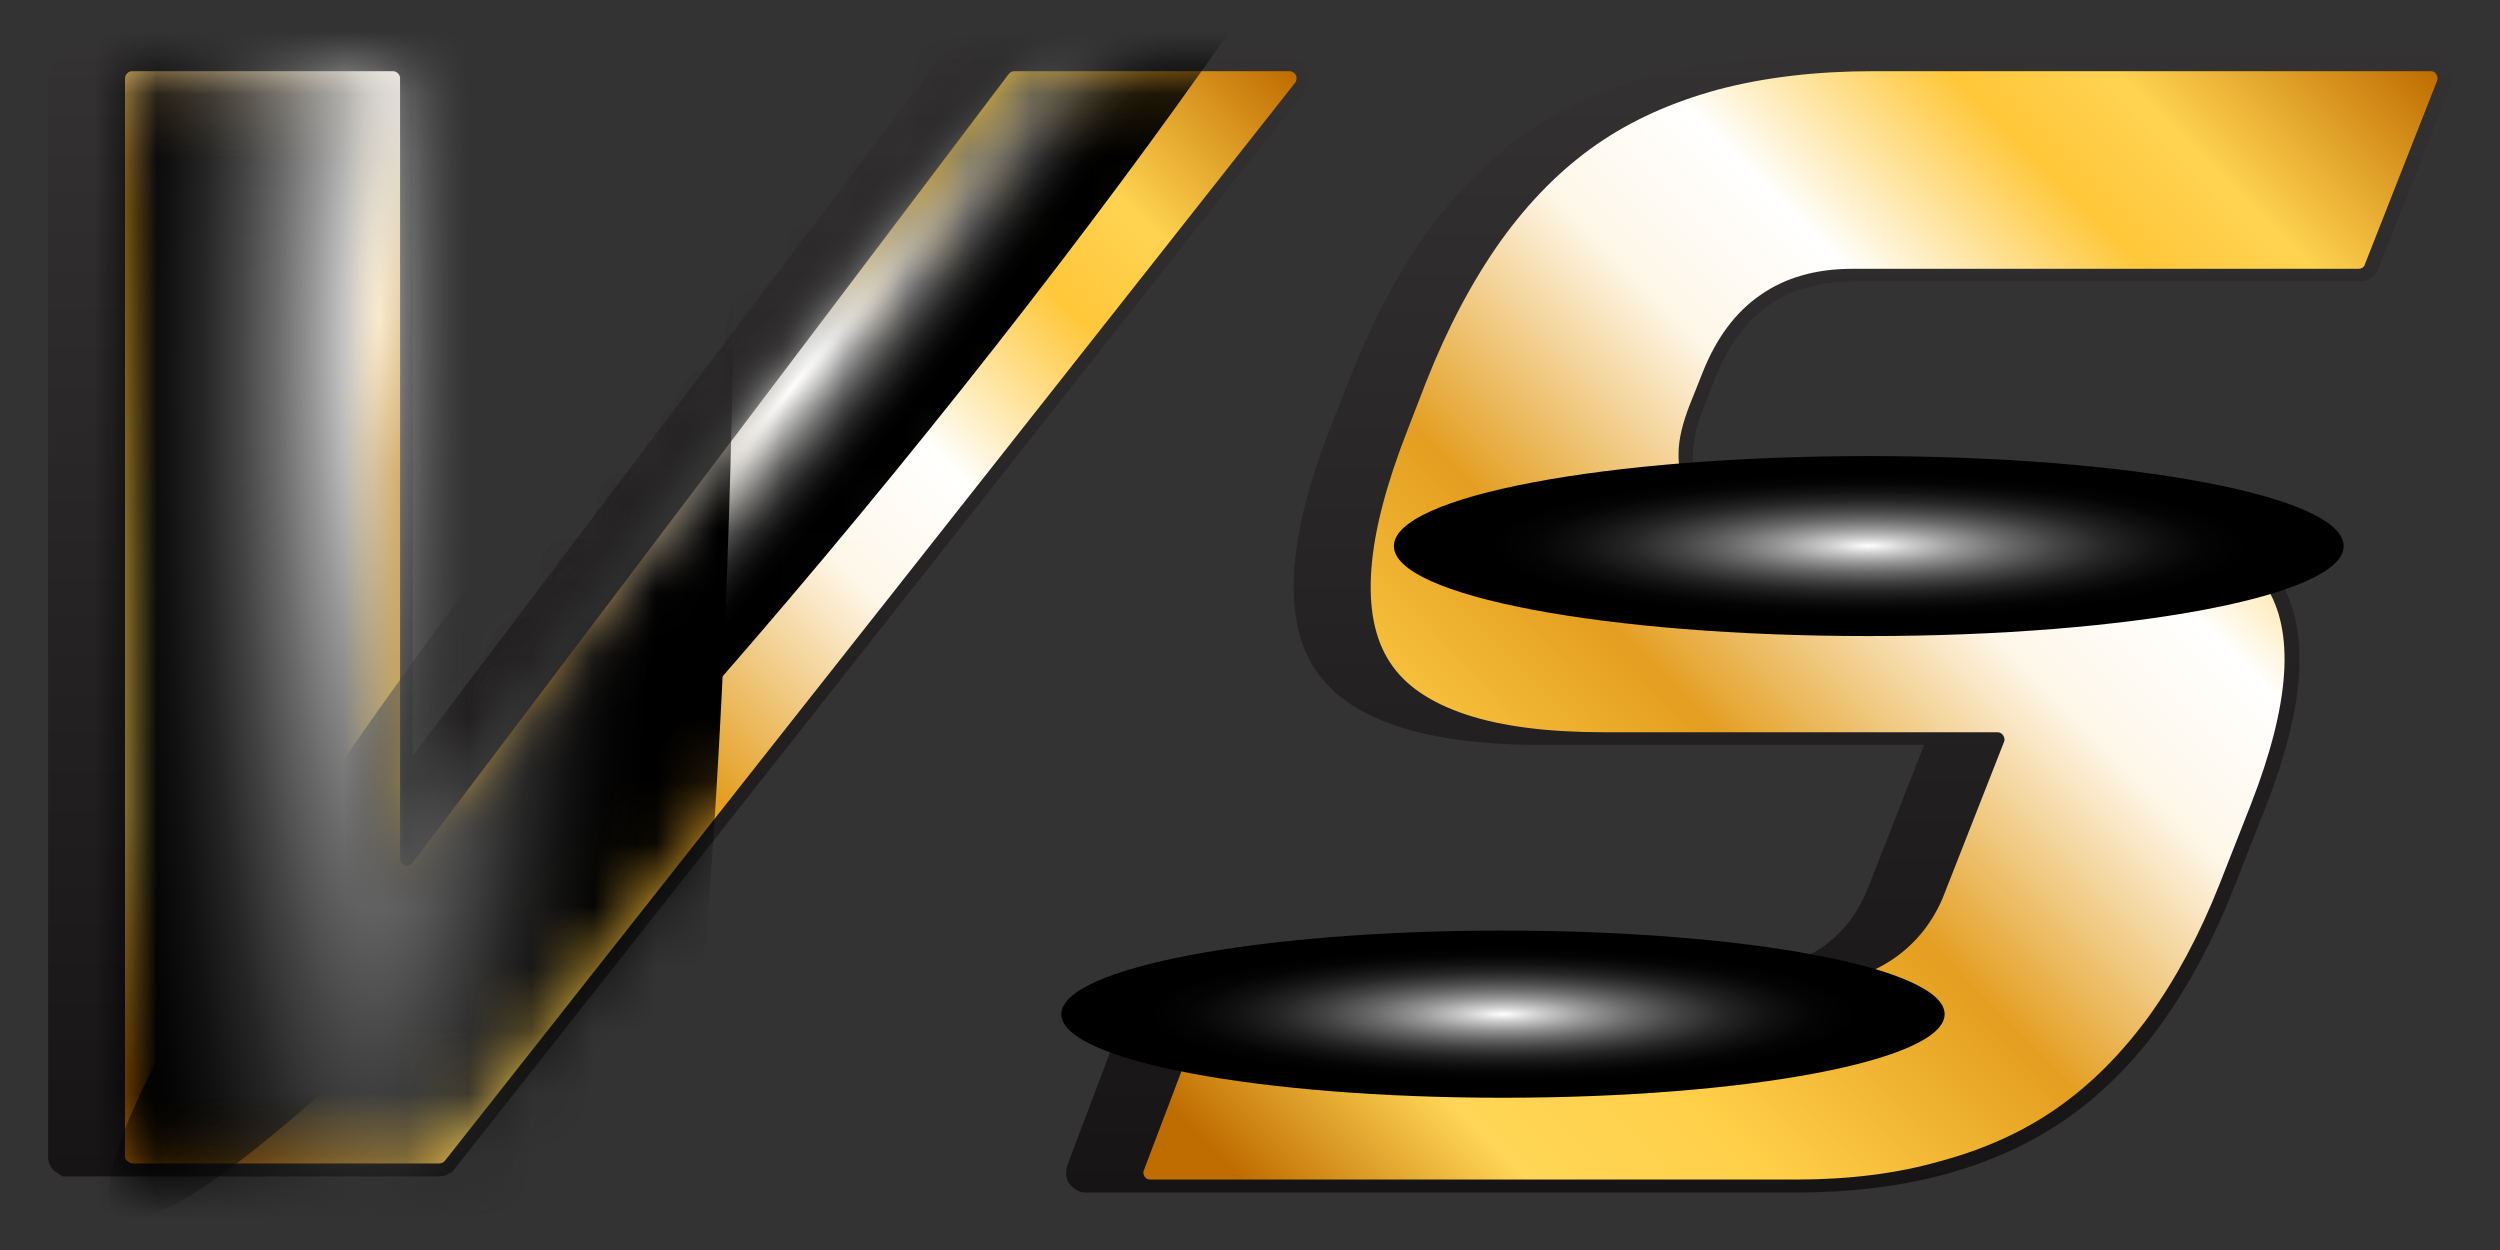
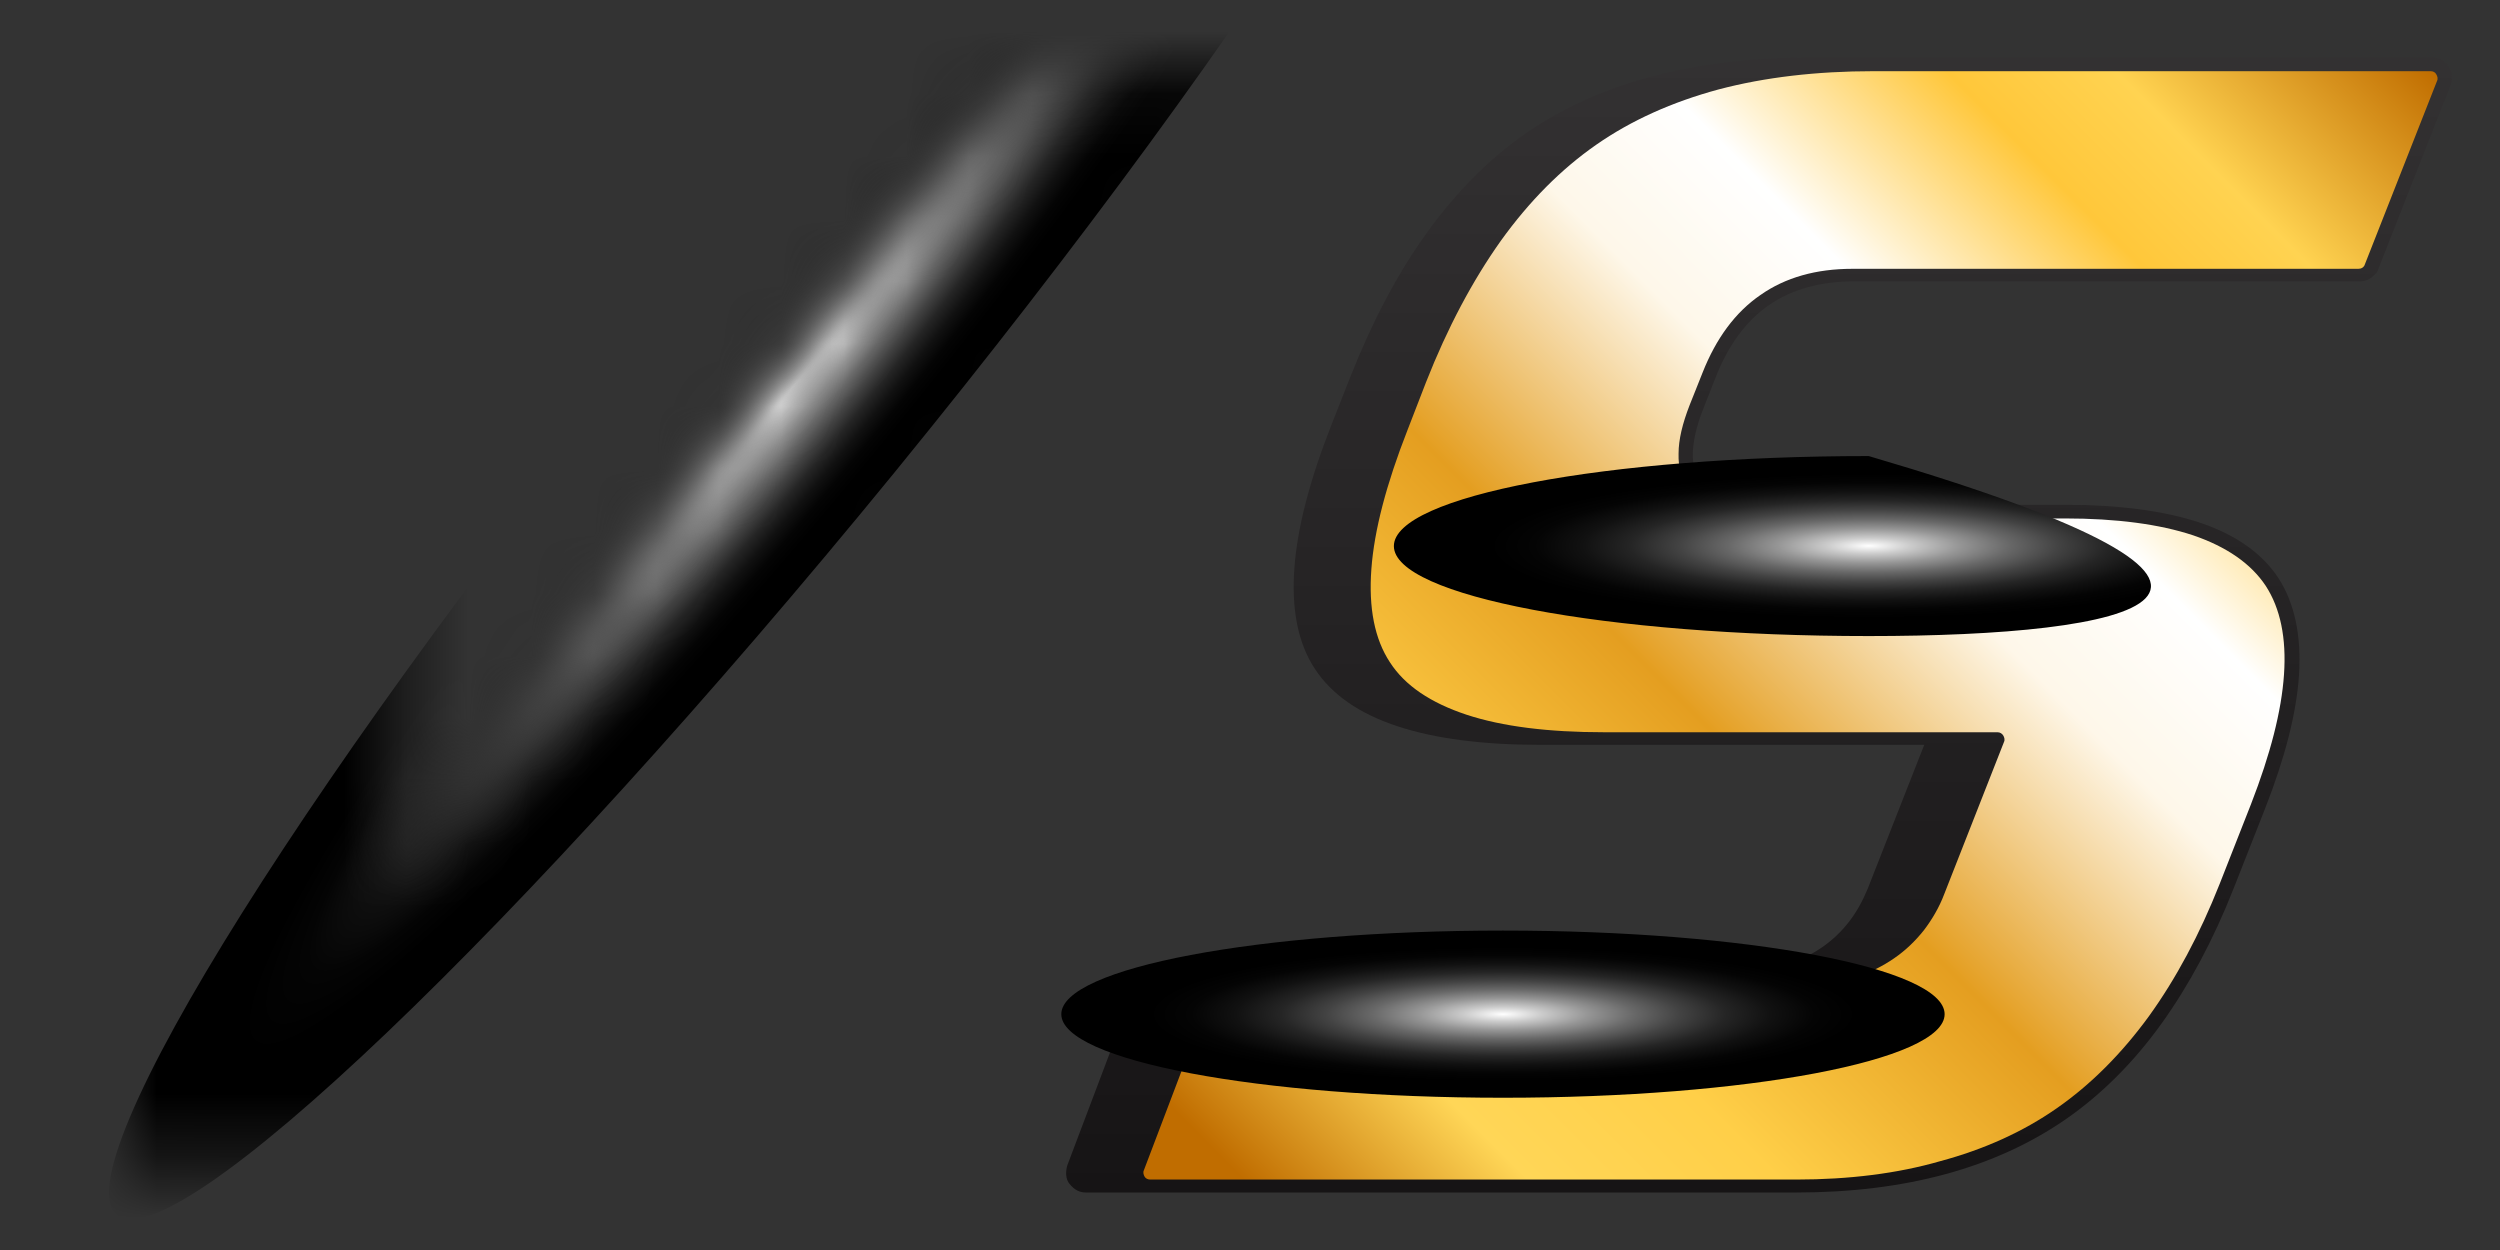
<svg xmlns="http://www.w3.org/2000/svg" width="40" height="20" viewBox="0 0 40 20" fill="none">
  <rect x="0" y="0" width="40" height="20" fill="#333333" stroke="none" />
-   <path d="M20.912 1.117C20.86 1.002 20.746 0.933 20.625 0.933H15.195L15.098 0.944L15.052 0.967L14.972 1.019L6.601 12.096L6.607 1.254C6.607 1.168 6.572 1.088 6.515 1.03L6.378 0.939H1.085C0.999 0.939 0.919 0.973 0.862 1.03L0.77 1.168V18.507C0.77 18.593 0.805 18.673 0.862 18.73L0.999 18.822H7.024L7.116 18.811L7.156 18.794L7.242 18.742L20.883 1.449C20.952 1.358 20.963 1.226 20.912 1.117Z" fill="url(#paint0_linear_2086_136)" />
-   <path d="M2 18.506V1.254C2 1.225 2.012 1.196 2.035 1.173C2.058 1.15 2.08 1.139 2.115 1.139H6.286C6.315 1.139 6.343 1.15 6.366 1.173C6.389 1.196 6.401 1.219 6.401 1.254V13.742C6.401 13.794 6.435 13.834 6.475 13.846C6.515 13.857 6.566 13.851 6.601 13.806L16.139 1.185C16.151 1.173 16.162 1.162 16.179 1.15C16.197 1.145 16.214 1.139 16.231 1.139H20.631C20.677 1.139 20.717 1.168 20.734 1.202C20.751 1.236 20.751 1.282 20.723 1.323L7.116 18.575C7.104 18.586 7.093 18.598 7.076 18.604C7.059 18.609 7.041 18.615 7.03 18.615H2.126C2.098 18.615 2.069 18.604 2.046 18.581C2.012 18.563 2 18.535 2 18.506Z" fill="url(#paint1_linear_2086_136)" />
  <path d="M17.375 19.08C17.272 19.08 17.192 19.039 17.112 18.942C17.015 18.821 17.078 18.643 17.078 18.643C17.078 18.643 18.142 15.825 18.176 15.739C18.211 15.653 18.245 15.596 18.308 15.556C18.371 15.515 18.422 15.498 18.491 15.498H28.047C28.247 15.498 28.447 15.47 28.63 15.412C28.814 15.355 28.991 15.269 29.157 15.154C29.323 15.039 29.466 14.901 29.586 14.746C29.706 14.591 29.803 14.414 29.884 14.218L30.788 11.917H24.637C23.727 11.917 22.966 11.819 22.371 11.624C21.753 11.423 21.306 11.113 21.037 10.7C20.768 10.293 20.66 9.747 20.711 9.082C20.757 8.445 20.957 7.676 21.301 6.803L21.604 6.034C21.953 5.15 22.359 4.376 22.828 3.727C23.298 3.073 23.83 2.539 24.408 2.137C24.986 1.735 25.666 1.426 26.427 1.225C27.183 1.024 28.035 0.92 28.962 0.92H38.913C39.022 0.92 39.119 0.972 39.176 1.064C39.233 1.15 39.245 1.259 39.21 1.362L38.032 4.358L37.94 4.444C37.883 4.485 37.82 4.502 37.757 4.502H29.66C29.128 4.502 28.671 4.628 28.304 4.881C27.938 5.133 27.652 5.523 27.452 6.034L27.251 6.545C27.143 6.815 27.091 7.056 27.085 7.251C27.08 7.429 27.12 7.578 27.206 7.704C27.286 7.825 27.406 7.911 27.572 7.974C27.749 8.043 27.978 8.077 28.253 8.077H33.065C33.912 8.077 34.627 8.175 35.188 8.359C35.771 8.554 36.195 8.852 36.458 9.254C36.715 9.656 36.824 10.172 36.784 10.803C36.744 11.406 36.561 12.123 36.241 12.938L35.737 14.218C35.411 15.045 35.022 15.768 34.581 16.382C34.135 17.002 33.62 17.513 33.059 17.903C32.498 18.293 31.846 18.592 31.125 18.787C30.41 18.982 29.609 19.08 28.745 19.08H17.375Z" fill="url(#paint2_linear_2086_136)" />
  <path d="M28.739 18.873H18.405C18.365 18.873 18.331 18.856 18.314 18.827C18.297 18.798 18.285 18.758 18.302 18.724L19.418 15.785C19.424 15.762 19.441 15.745 19.458 15.733C19.475 15.722 19.498 15.716 19.521 15.716H29.077C29.3 15.716 29.517 15.682 29.723 15.619C29.929 15.556 30.124 15.458 30.307 15.332C30.49 15.206 30.645 15.056 30.782 14.884C30.913 14.712 31.028 14.517 31.108 14.305L32.064 11.871C32.081 11.837 32.069 11.796 32.052 11.768C32.035 11.739 32.001 11.716 31.961 11.716H28.814H25.666C24.774 11.716 24.036 11.624 23.463 11.435C22.891 11.245 22.479 10.97 22.239 10.597C21.993 10.224 21.896 9.725 21.942 9.105C21.987 8.485 22.182 7.744 22.519 6.884L22.668 6.499L22.817 6.114C23.16 5.242 23.561 4.49 24.013 3.853C24.471 3.216 24.98 2.705 25.541 2.315C26.101 1.925 26.754 1.632 27.497 1.431C28.236 1.236 29.065 1.139 29.975 1.139H38.89C38.93 1.139 38.964 1.156 38.981 1.19C38.999 1.219 39.01 1.259 38.993 1.294L37.837 4.232C37.831 4.255 37.814 4.272 37.797 4.284C37.78 4.295 37.757 4.301 37.734 4.301H29.637C29.06 4.301 28.567 4.439 28.167 4.72C27.766 4.995 27.457 5.414 27.24 5.965L27.137 6.224L27.034 6.482C26.92 6.775 26.857 7.033 26.857 7.257C26.851 7.48 26.902 7.67 27.011 7.831C27.114 7.986 27.269 8.1 27.475 8.181C27.681 8.261 27.932 8.295 28.23 8.295H30.633H33.036C33.866 8.295 34.553 8.387 35.09 8.565C35.628 8.749 36.017 9.019 36.252 9.374C36.487 9.736 36.584 10.212 36.544 10.792C36.504 11.377 36.327 12.066 36.017 12.864L35.514 14.144C35.194 14.953 34.816 15.659 34.381 16.262C33.946 16.858 33.454 17.352 32.91 17.731C32.367 18.11 31.743 18.391 31.039 18.58C30.364 18.775 29.586 18.873 28.739 18.873Z" fill="url(#paint3_linear_2086_136)" />
  <g style="mix-blend-mode:screen">
-     <path d="M29.9 10.177C25.7 10.177 22.302 9.535 22.302 8.737C22.302 7.939 25.706 7.297 29.9 7.297C34.1 7.297 37.499 7.939 37.499 8.737C37.505 9.529 34.1 10.177 29.9 10.177Z" fill="url(#paint4_radial_2086_136)" />
+     <path d="M29.9 10.177C25.7 10.177 22.302 9.535 22.302 8.737C22.302 7.939 25.706 7.297 29.9 7.297C37.505 9.529 34.1 10.177 29.9 10.177Z" fill="url(#paint4_radial_2086_136)" />
    <path d="M24.047 17.564C20.145 17.564 16.981 16.967 16.981 16.227C16.981 15.486 20.145 14.889 24.047 14.889C27.95 14.889 31.114 15.486 31.114 16.227C31.114 16.967 27.95 17.564 24.047 17.564Z" fill="url(#paint5_radial_2086_136)" />
  </g>
  <g style="mix-blend-mode:screen">
    <mask id="mask0_2086_136" style="mask-type:luminance" maskUnits="userSpaceOnUse" x="2" y="1" width="19" height="18">
      <path d="M2.001 18.502V1.249C2.001 1.221 2.012 1.192 2.035 1.169C2.058 1.146 2.081 1.134 2.115 1.134H6.286C6.315 1.134 6.343 1.146 6.366 1.169C6.389 1.192 6.401 1.215 6.401 1.249V13.738C6.401 13.79 6.435 13.83 6.475 13.841C6.515 13.853 6.567 13.847 6.601 13.801L16.14 1.18C16.151 1.169 16.162 1.157 16.18 1.146C16.197 1.14 16.214 1.134 16.231 1.134H20.631C20.677 1.134 20.717 1.163 20.734 1.198C20.751 1.232 20.751 1.278 20.723 1.318L7.116 18.57C7.105 18.582 7.093 18.593 7.076 18.599C7.059 18.605 7.042 18.611 7.03 18.611H2.126C2.098 18.611 2.069 18.599 2.046 18.576C2.012 18.559 2.001 18.53 2.001 18.502Z" fill="white" />
    </mask>
    <g mask="url(#mask0_2086_136)">
      <path d="M14.309 7.563C8.347 14.863 2.779 20.183 1.869 19.437C0.965 18.691 5.062 12.166 11.024 4.865C16.987 -2.435 22.554 -7.755 23.464 -7.009C24.368 -6.269 20.271 0.257 14.309 7.563Z" fill="url(#paint6_radial_2086_136)" />
    </g>
    <mask id="mask1_2086_136" style="mask-type:luminance" maskUnits="userSpaceOnUse" x="2" y="1" width="19" height="18">
-       <path d="M2.001 18.502V1.249C2.001 1.221 2.012 1.192 2.035 1.169C2.058 1.146 2.081 1.134 2.115 1.134H6.286C6.315 1.134 6.343 1.146 6.366 1.169C6.389 1.192 6.401 1.215 6.401 1.249V13.738C6.401 13.79 6.435 13.83 6.475 13.841C6.515 13.853 6.567 13.847 6.601 13.801L16.14 1.18C16.151 1.169 16.162 1.157 16.18 1.146C16.197 1.14 16.214 1.134 16.231 1.134H20.631C20.677 1.134 20.717 1.163 20.734 1.198C20.751 1.232 20.751 1.278 20.723 1.318L7.116 18.57C7.105 18.582 7.093 18.593 7.076 18.599C7.059 18.605 7.042 18.611 7.03 18.611H2.126C2.098 18.611 2.069 18.599 2.046 18.576C2.012 18.559 2.001 18.53 2.001 18.502Z" fill="white" />
-     </mask>
+       </mask>
    <g mask="url(#mask1_2086_136)">
-       <path d="M11.733 5.141C11.522 21.837 8.827 35.347 5.708 35.307C2.59 35.267 0.232 21.699 0.438 4.998C0.65 -11.704 3.345 -25.208 6.463 -25.168C9.588 -25.128 11.945 -11.56 11.733 5.141Z" fill="url(#paint7_radial_2086_136)" />
-     </g>
+       </g>
  </g>
  <defs>
    <linearGradient id="paint0_linear_2086_136" x1="10.852" y1="18.825" x2="10.852" y2="0.934" gradientUnits="userSpaceOnUse">
      <stop stop-color="#161415" />
      <stop offset="1" stop-color="#333132" />
    </linearGradient>
    <linearGradient id="paint1_linear_2086_136" x1="-1.041" y1="15.501" x2="17.028" y2="-2.513" gradientUnits="userSpaceOnUse">
      <stop offset="0.04" stop-color="#C06D00" />
      <stop offset="0.159" stop-color="#FFD657" />
      <stop offset="0.264" stop-color="#FFCF48" />
      <stop offset="0.423" stop-color="#E49E20" />
      <stop offset="0.582" stop-color="#FEF7E9" />
      <stop offset="0.672" stop-color="white" />
      <stop offset="0.796" stop-color="#FFC73A" />
      <stop offset="0.867" stop-color="#FFD351" />
      <stop offset="1" stop-color="#C06D00" />
    </linearGradient>
    <linearGradient id="paint2_linear_2086_136" x1="28.14" y1="19.08" x2="28.14" y2="0.933" gradientUnits="userSpaceOnUse">
      <stop stop-color="#161415" />
      <stop offset="1" stop-color="#333132" />
    </linearGradient>
    <linearGradient id="paint3_linear_2086_136" x1="19.393" y1="19.906" x2="38.583" y2="0.774" gradientUnits="userSpaceOnUse">
      <stop offset="0.04" stop-color="#C06D00" />
      <stop offset="0.159" stop-color="#FFD657" />
      <stop offset="0.264" stop-color="#FFCF48" />
      <stop offset="0.423" stop-color="#E49E20" />
      <stop offset="0.582" stop-color="#FEF7E9" />
      <stop offset="0.672" stop-color="white" />
      <stop offset="0.796" stop-color="#FFC73A" />
      <stop offset="0.867" stop-color="#FFD351" />
      <stop offset="1" stop-color="#C06D00" />
    </linearGradient>
    <radialGradient id="paint4_radial_2086_136" cx="0" cy="0" r="1" gradientUnits="userSpaceOnUse" gradientTransform="translate(29.901 8.734) rotate(90) scale(1.44 7.601)">
      <stop stop-color="white" />
      <stop offset="0.088" stop-color="#CBCBCB" />
      <stop offset="0.191" stop-color="#969696" />
      <stop offset="0.296" stop-color="#686868" />
      <stop offset="0.399" stop-color="#434343" />
      <stop offset="0.502" stop-color="#252525" />
      <stop offset="0.604" stop-color="#111111" />
      <stop offset="0.704" stop-color="#040404" />
      <stop offset="0.8" />
    </radialGradient>
    <radialGradient id="paint5_radial_2086_136" cx="0" cy="0" r="1" gradientUnits="userSpaceOnUse" gradientTransform="translate(24.048 16.227) rotate(90) scale(1.339 7.065)">
      <stop stop-color="white" />
      <stop offset="0.088" stop-color="#CBCBCB" />
      <stop offset="0.191" stop-color="#969696" />
      <stop offset="0.296" stop-color="#686868" />
      <stop offset="0.399" stop-color="#434343" />
      <stop offset="0.502" stop-color="#252525" />
      <stop offset="0.604" stop-color="#111111" />
      <stop offset="0.704" stop-color="#040404" />
      <stop offset="0.8" />
    </radialGradient>
    <radialGradient id="paint6_radial_2086_136" cx="0" cy="0" r="1" gradientUnits="userSpaceOnUse" gradientTransform="translate(12.665 6.212) rotate(39.392) scale(2.125 17.07)">
      <stop stop-color="white" />
      <stop offset="0.088" stop-color="#CBCBCB" />
      <stop offset="0.191" stop-color="#969696" />
      <stop offset="0.296" stop-color="#686868" />
      <stop offset="0.399" stop-color="#434343" />
      <stop offset="0.502" stop-color="#252525" />
      <stop offset="0.604" stop-color="#111111" />
      <stop offset="0.704" stop-color="#040404" />
      <stop offset="0.8" />
    </radialGradient>
    <radialGradient id="paint7_radial_2086_136" cx="0" cy="0" r="1" gradientUnits="userSpaceOnUse" gradientTransform="translate(6.088 5.068) rotate(0.723) scale(5.647 30.238)">
      <stop stop-color="white" />
      <stop offset="0.088" stop-color="#CBCBCB" />
      <stop offset="0.191" stop-color="#969696" />
      <stop offset="0.296" stop-color="#686868" />
      <stop offset="0.399" stop-color="#434343" />
      <stop offset="0.502" stop-color="#252525" />
      <stop offset="0.604" stop-color="#111111" />
      <stop offset="0.704" stop-color="#040404" />
      <stop offset="0.8" />
    </radialGradient>
  </defs>
</svg>